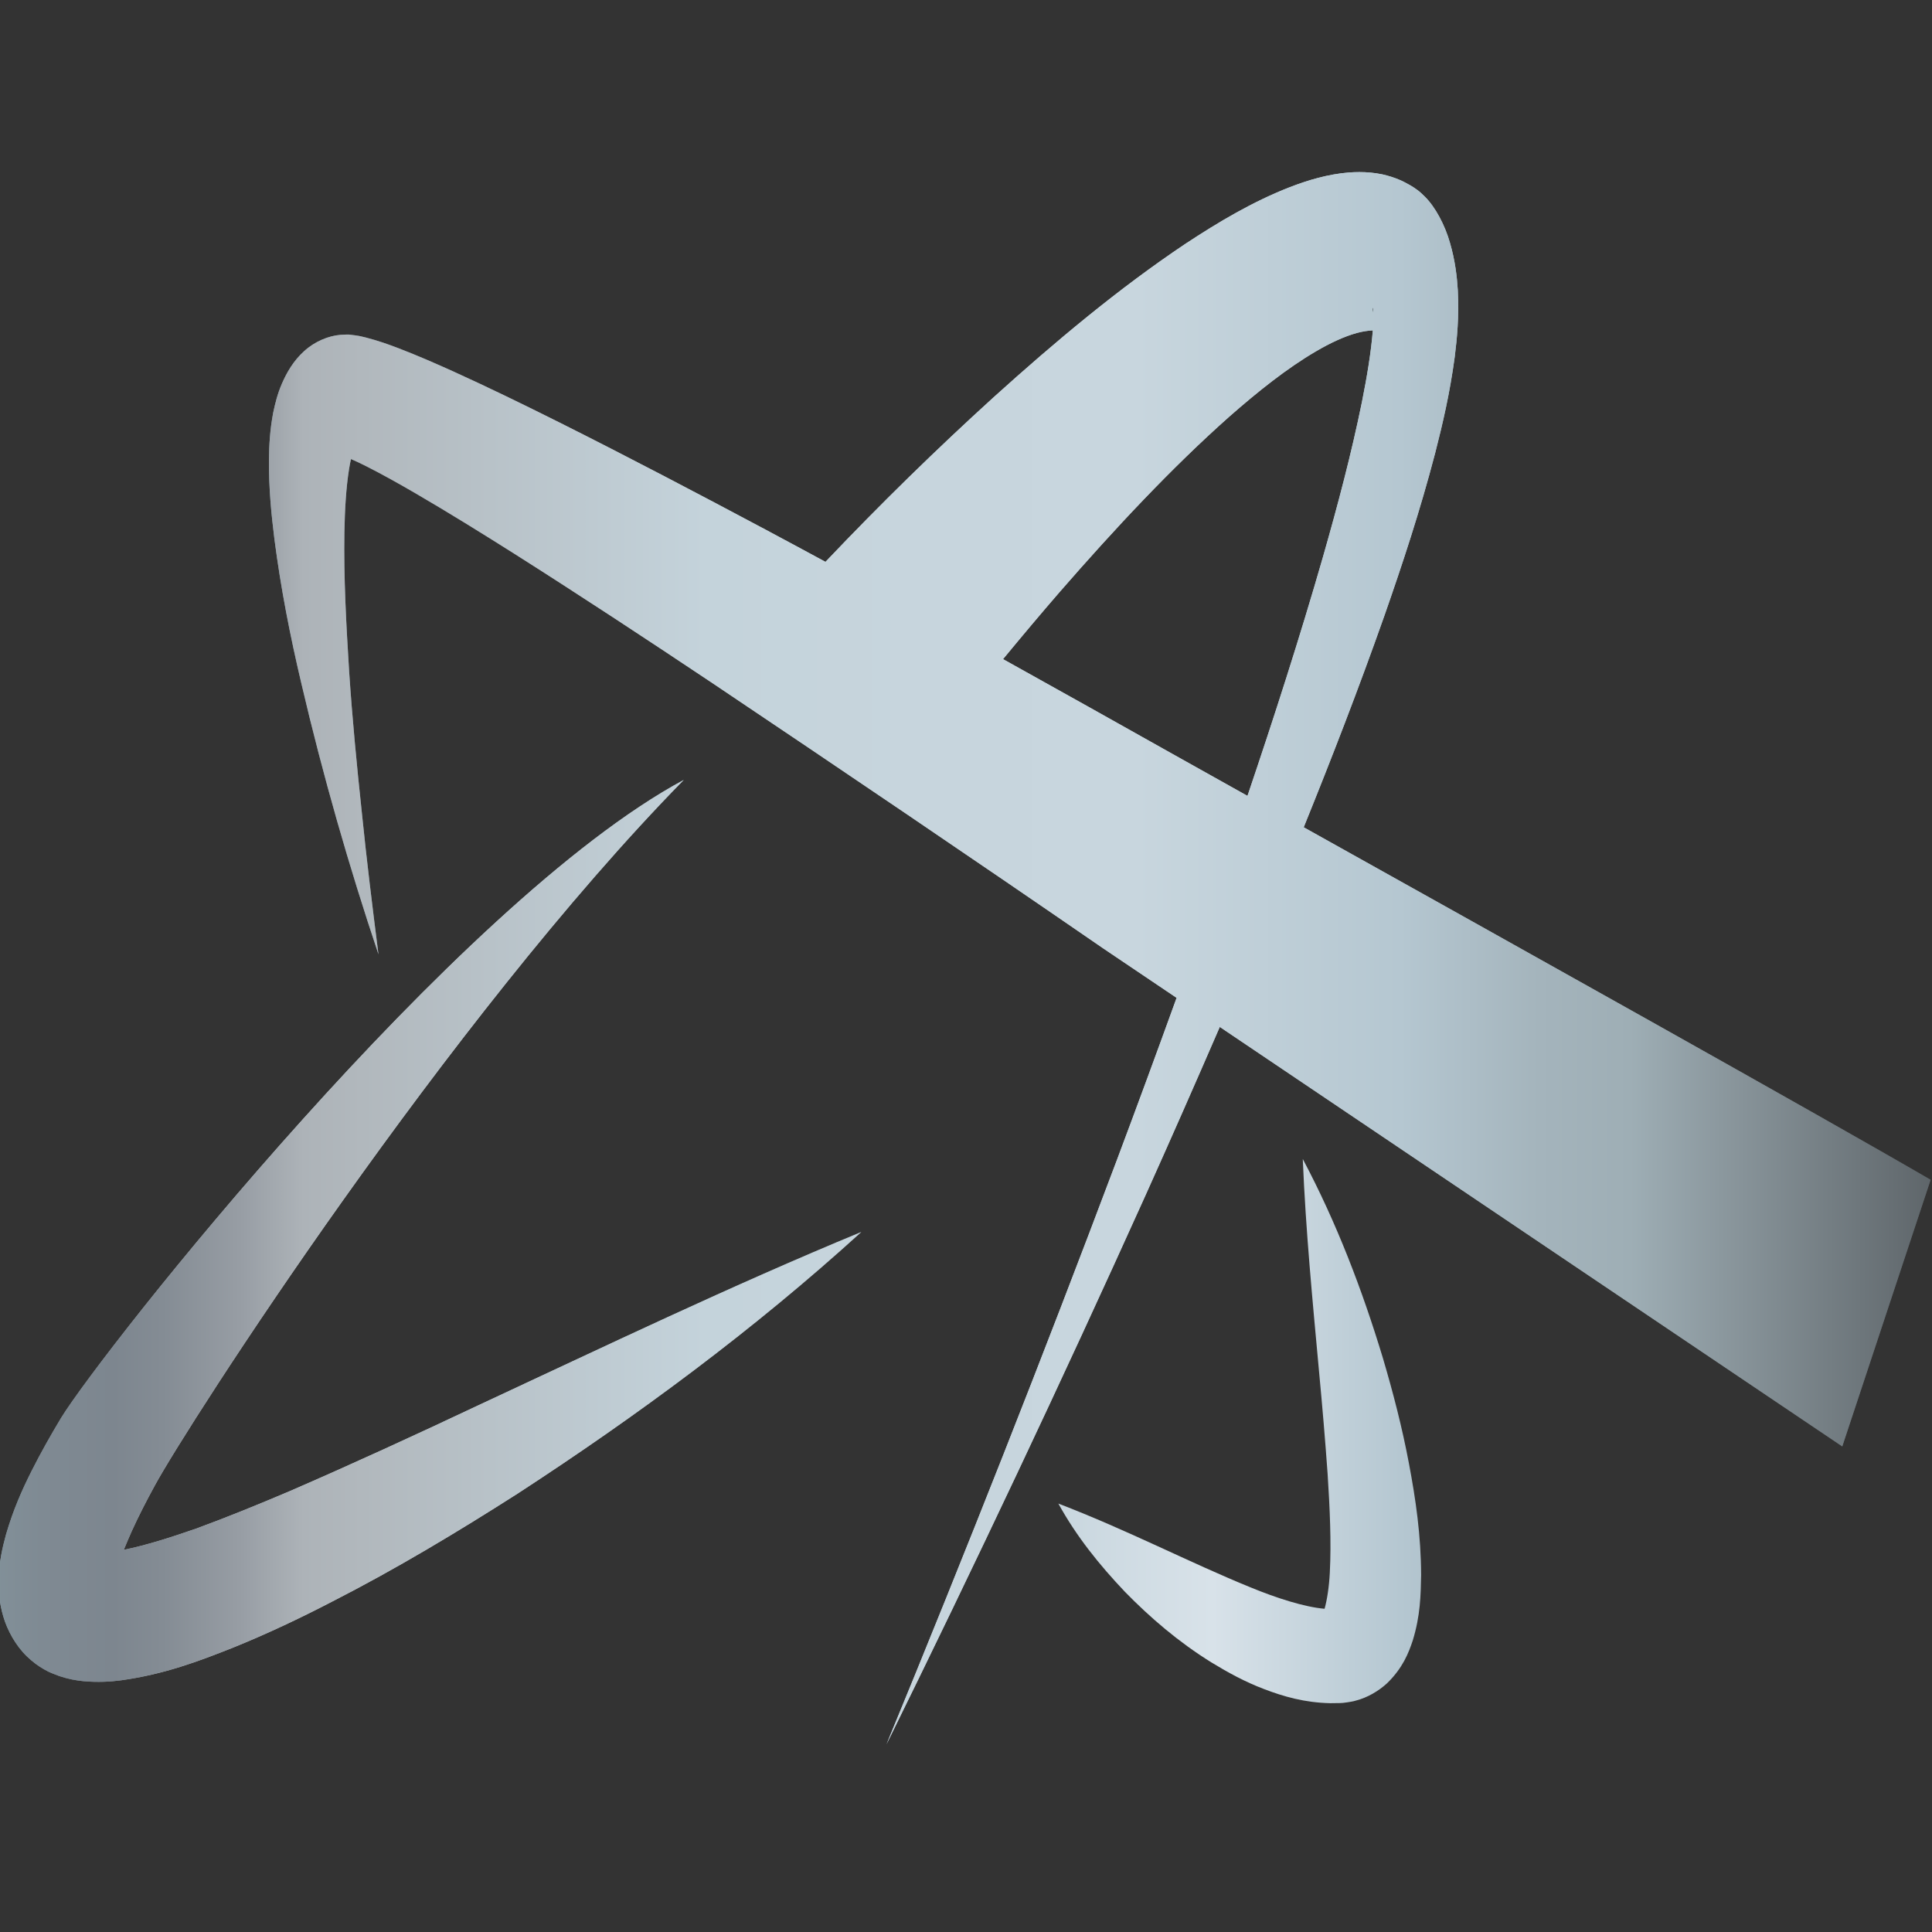
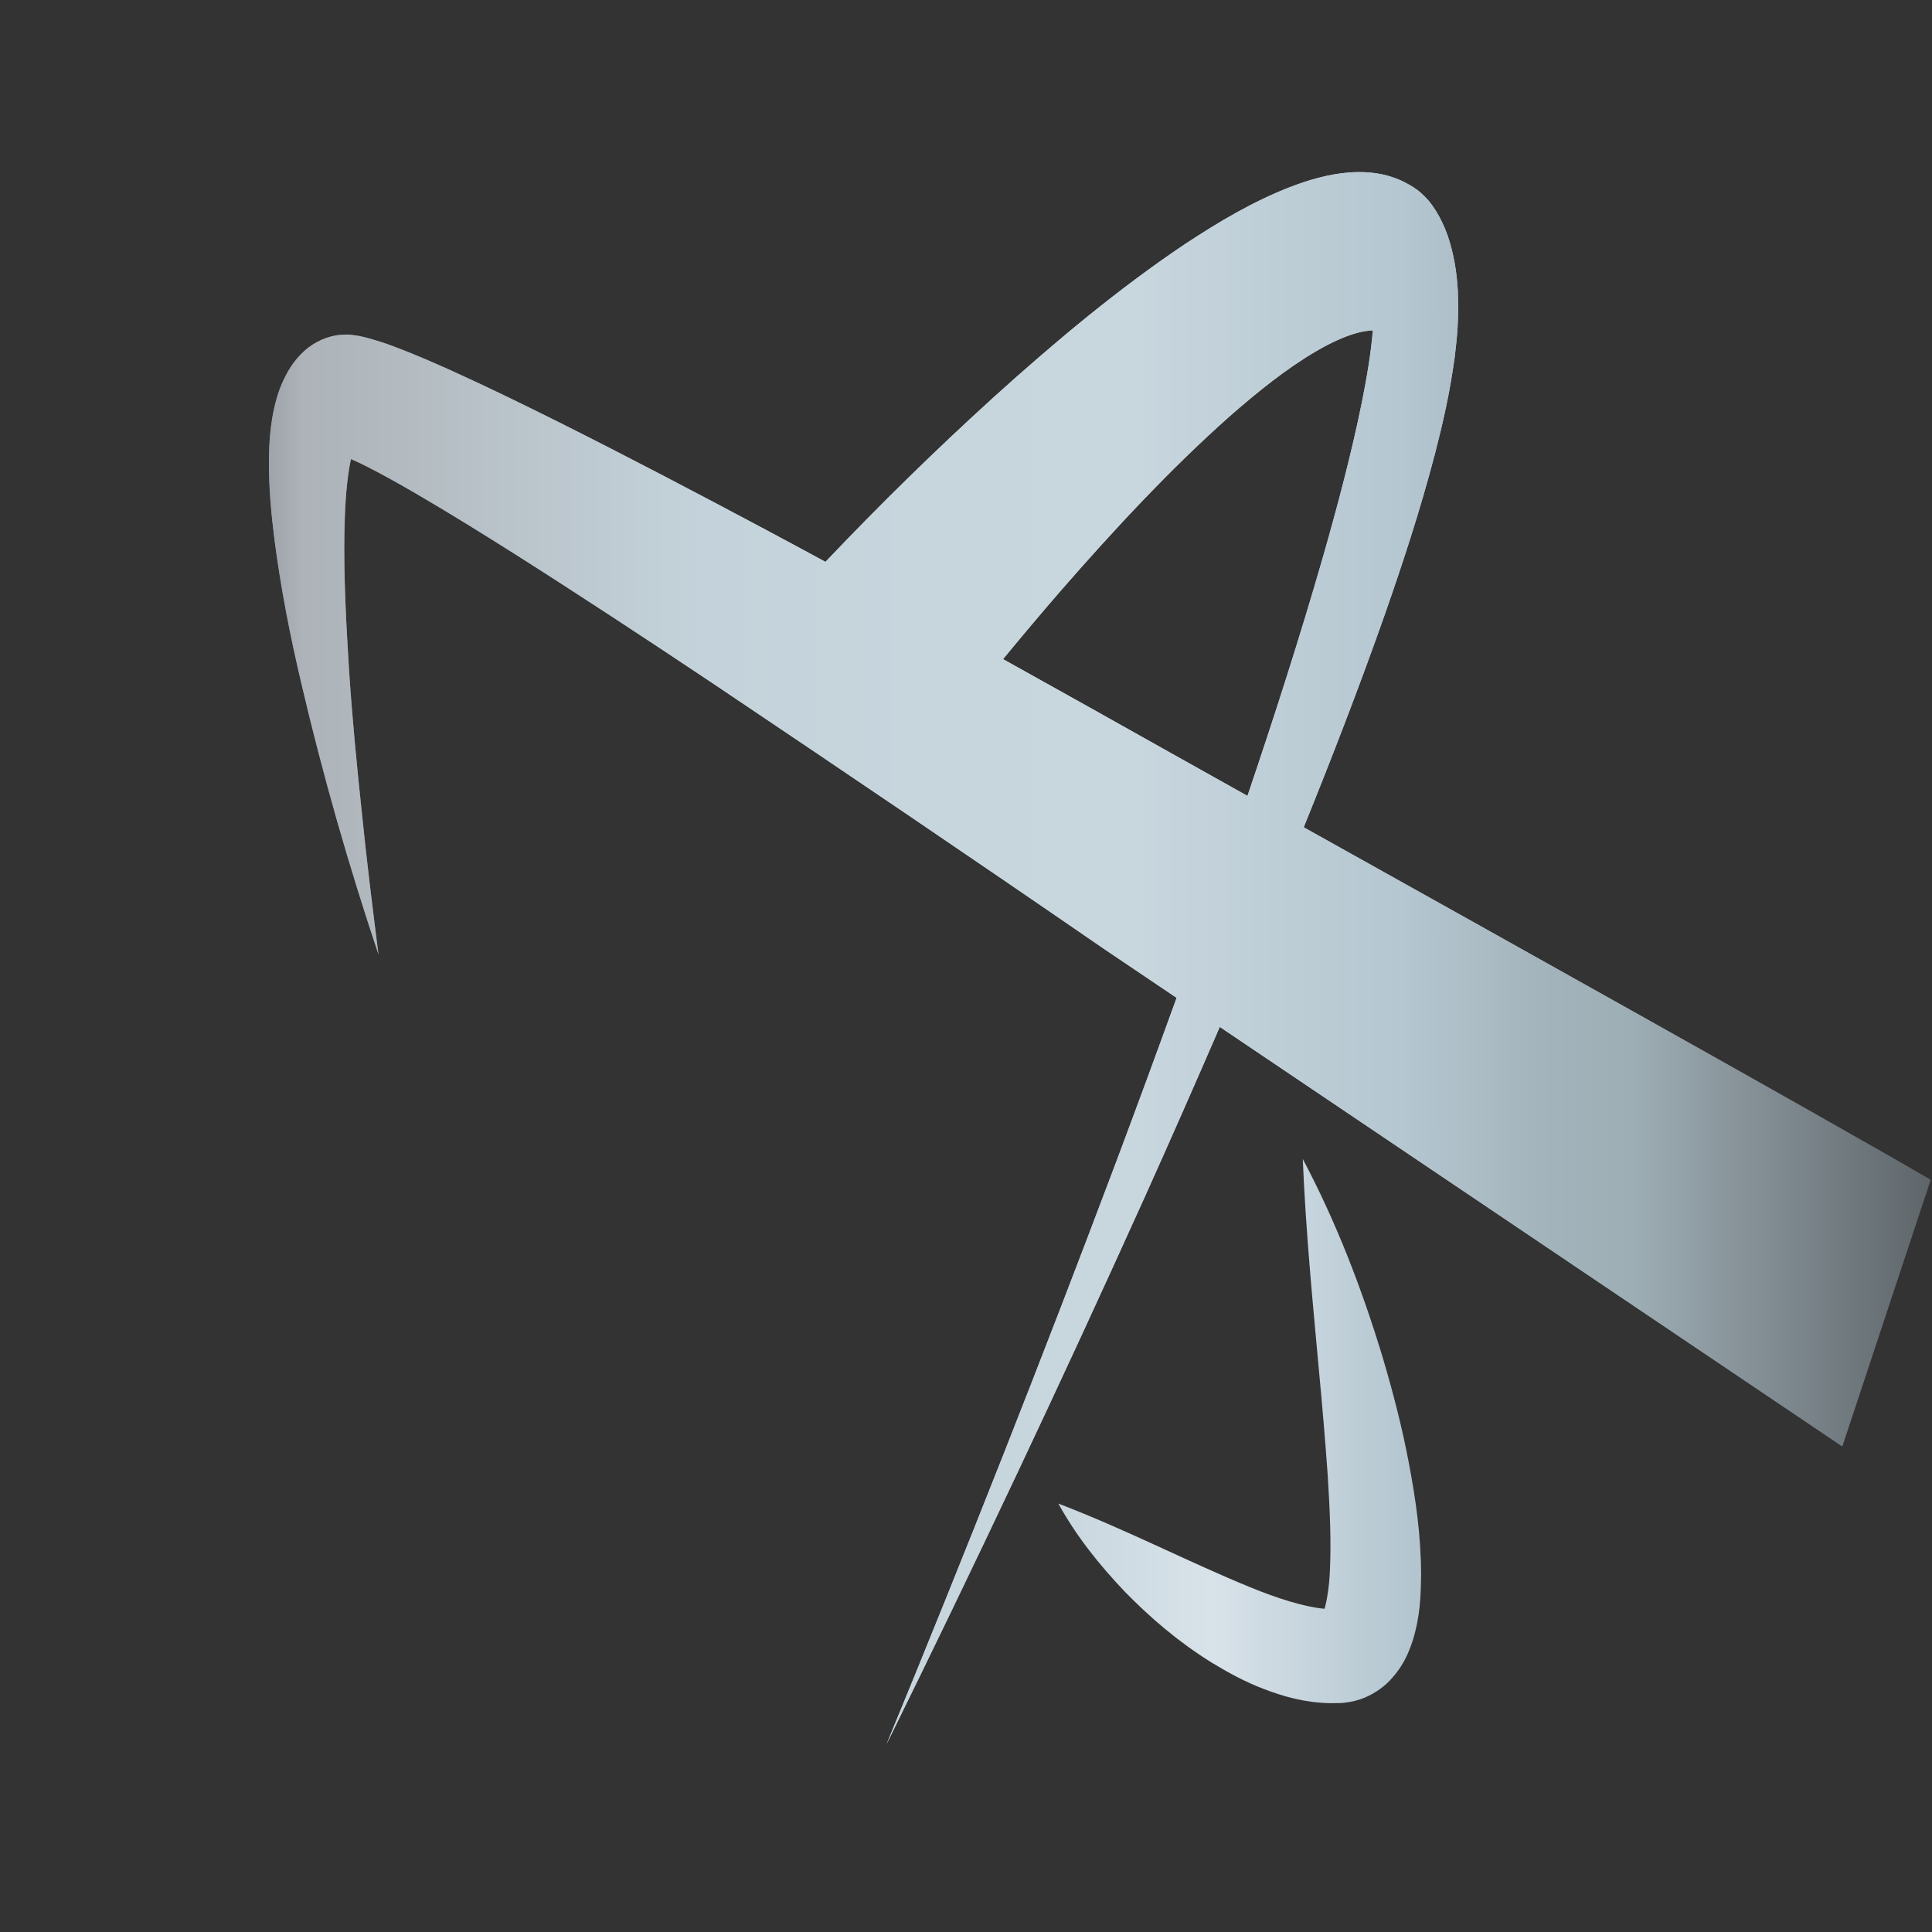
<svg xmlns="http://www.w3.org/2000/svg" xmlns:xlink="http://www.w3.org/1999/xlink" version="1.1" id="Layer_1" x="0px" y="0px" viewBox="0 0 500 500" style="enable-background:new 0 0 500 500;" xml:space="preserve">
  <rect x="0" y="0" width="500" height="500" fill="#333333" stroke="none" />
  <style type="text/css">
	.st0{clip-path:url(#SVGID_3_);fill:url(#SVGID_4_);}
	.st1{clip-path:url(#SVGID_7_);fill:url(#SVGID_8_);}
	.st2{clip-path:url(#SVGID_10_);fill:url(#SVGID_11_);}
</style>
  <g>
    <g>
      <defs>
-         <path id="SVGID_1_" d="M15.801,366.959c-2.629,4.378-5.194,8.883-7.634,13.734c-2.449,4.877-4.734,9.983-6.614,16.448     c-0.893,3.324-1.794,6.894-1.91,12.021c-0.018,2.562,0.155,5.581,1.2,9.152c1.018,3.534,3.193,7.543,6.126,10.364     c1.432,1.383,2.998,2.544,4.457,3.354l1.118,0.603l0.92,0.399l1.861,0.725c2.364,0.789,4.472,1.161,6.315,1.334     c3.692,0.326,6.842,0.146,9.645-0.226c11.205-1.56,20.061-4.905,29-8.457c8.823-3.57,17.283-7.573,25.557-11.866     c16.585-8.466,32.46-18.017,48.074-27.979c31.059-20.22,61.003-42.285,88.988-67.727c-33.81,13.974-66.517,29.682-99.172,44.881     c-16.268,7.68-32.561,15.168-48.75,22.191c-8.116,3.446-16.21,6.757-24.207,9.685c-6.398,2.233-12.981,4.341-18.727,5.49     c0.64-1.584,1.337-3.223,2.072-4.871c1.767-3.893,3.82-7.884,5.992-11.857c8.719-16,75.827-120.339,136.842-182.512     C118.044,233.516,26.427,349.624,15.801,366.959" />
-       </defs>
+         </defs>
      <linearGradient id="SVGID_2_" gradientUnits="userSpaceOnUse" x1="-0.359" y1="318.554" x2="222.904" y2="318.554">
        <stop offset="0" style="stop-color:#869BA3" />
        <stop offset="0.013" style="stop-color:#84969E" />
        <stop offset="0.055" style="stop-color:#7F8A93" />
        <stop offset="0.089" style="stop-color:#7D868F" />
        <stop offset="0.112" style="stop-color:#848C94" />
        <stop offset="0.148" style="stop-color:#979DA4" />
        <stop offset="0.178" style="stop-color:#ADB3B8" />
        <stop offset="0.206" style="stop-color:#B1B8BD" />
        <stop offset="0.367" style="stop-color:#C4D3DB" />
        <stop offset="0.471" style="stop-color:#C7D5DD" />
        <stop offset="0.569" style="stop-color:#C8D6DE" />
        <stop offset="0.693" style="stop-color:#B5C7D1" />
        <stop offset="0.758" style="stop-color:#A4B4BC" />
        <stop offset="0.801" style="stop-color:#9EAEB5" />
        <stop offset="0.92" style="stop-color:#858E94" />
        <stop offset="0.982" style="stop-color:#7A7F84" />
      </linearGradient>
      <use xlink:href="#SVGID_1_" style="overflow:visible;fill:url(#SVGID_2_);" />
      <clipPath id="SVGID_3_">
        <use xlink:href="#SVGID_1_" style="overflow:visible;" />
      </clipPath>
      <linearGradient id="SVGID_4_" gradientUnits="userSpaceOnUse" x1="-19.582" y1="240.002" x2="531.641" y2="240.002">
        <stop offset="0" style="stop-color:#869BA3" />
        <stop offset="0.013" style="stop-color:#84969E" />
        <stop offset="0.055" style="stop-color:#7F8A93" />
        <stop offset="0.089" style="stop-color:#7D868F" />
        <stop offset="0.112" style="stop-color:#848C94" />
        <stop offset="0.148" style="stop-color:#979DA4" />
        <stop offset="0.178" style="stop-color:#ADB3B8" />
        <stop offset="0.206" style="stop-color:#B1B8BD" />
        <stop offset="0.367" style="stop-color:#C4D3DB" />
        <stop offset="0.471" style="stop-color:#C7D5DD" />
        <stop offset="0.569" style="stop-color:#C8D6DE" />
        <stop offset="0.693" style="stop-color:#B5C7D1" />
        <stop offset="0.758" style="stop-color:#A4B4BC" />
        <stop offset="0.801" style="stop-color:#9EAEB5" />
        <stop offset="0.92" style="stop-color:#858E94" />
        <stop offset="0.982" style="stop-color:#7A7F84" />
      </linearGradient>
      <rect x="-19.582" y="18.59" class="st0" width="551.223" height="442.824" />
    </g>
    <path d="M91.811,115.428c0.481-1.386,1.292-1.136-0.256,0.74c-0.003,0.006-0.012,0.009-0.012,0.015   C91.628,115.919,91.719,115.645,91.811,115.428" />
    <g>
      <defs>
        <path id="SVGID_5_" d="M337.4,214.101c7.214-17.822,14.248-35.952,20.896-54.806c4.68-13.386,9.191-27.019,13.13-42.063     c1.941-7.598,3.787-15.409,5.066-24.92c0.585-4.856,1.134-10.096,0.792-17.152c-0.216-3.555-0.692-7.741-2.035-12.323     c-1.289-4.561-3.772-9.252-6.504-11.951c-0.667-0.655-1.383-1.344-2.032-1.788c-0.621-0.457-1.474-1.015-1.764-1.155     c-0.82-0.445-1.672-0.935-2.483-1.286c-1.627-0.713-3.202-1.191-4.74-1.535c-2.053-0.424-4.018-0.585-5.919-0.585     c-0.92,0-1.825,0.037-2.721,0.101c-5.453,0.457-10.443,1.938-15.245,3.787c-9.594,3.732-18.447,8.999-27.111,14.711     c-17.261,11.559-33.575,25.231-49.594,39.69c-14.794,13.453-29.067,27.382-43.504,42.584c-5.109-2.754-10.209-5.529-15.33-8.25     c-17.785-9.481-35.616-18.843-53.648-27.881c-9.024-4.512-18.084-8.945-27.364-13.161c-4.655-2.099-9.322-4.149-14.312-6.056     c-2.495-0.954-5.051-1.864-8.207-2.69c-0.923-0.204-1.502-0.405-2.797-0.576l-1.727-0.213c-0.734-0.003-1.48,0.024-2.215,0.082     c-3.022,0.265-6.55,1.673-9.325,4.216c-2.821,2.541-4.533,5.621-5.721,8.338c-1.213,2.8-1.773,5.215-2.279,7.558     c-0.862,4.56-1.057,8.481-1.106,12.21c-0.046,7.403,0.609,14.035,1.42,20.536c1.676,12.938,4.101,25.185,6.946,37.24     c5.627,24.073,12.332,47.407,19.982,70.234c-1.56-12.256-3.071-24.472-4.308-36.716c-1.304-12.219-2.483-24.427-3.29-36.591     c-0.759-12.146-1.417-24.274-1.222-35.921c0.104-5.782,0.427-11.513,1.209-16.399c0.14-0.902,0.311-1.752,0.49-2.565     c1.258,0.545,2.635,1.176,4.092,1.928c4.079,2.063,8.344,4.463,12.585,6.925c8.503,4.954,17.048,10.245,25.563,15.623     c17.042,10.791,34.032,21.98,50.983,33.289c33.868,22.73,67.727,45.643,101.46,68.872l18.992,12.801     c-5.097,14.093-10.261,28.134-15.5,42.096c-19.199,51.035-39.093,101.406-59.574,151.076     c22.87-46.453,45.213-93.728,66.962-141.933c6.504-14.45,12.923-29.036,19.284-43.717l161.101,108.565l22.864-68.997     C472.073,289.264,388.825,242.814,337.4,214.101z M304.297,195.597c-14.888-8.369-29.792-16.719-44.713-25.015     c4.877-5.91,9.776-11.753,14.69-17.417c14.322-16.448,28.948-32.104,43.863-45.338c7.443-6.544,15.001-12.558,22.392-16.877     c3.689-2.166,7.339-3.878,10.66-4.789c1.471-0.39,2.858-0.603,4.098-0.661c-0.423,5.441-1.508,12.024-2.815,18.517     c-2.687,13.234-6.267,26.751-10.075,40.07c-5.999,20.859-12.643,41.469-19.549,61.889     C315.359,201.79,309.007,198.241,304.297,195.597z" />
      </defs>
      <linearGradient id="SVGID_6_" gradientUnits="userSpaceOnUse" x1="69.6" y1="247.975" x2="499.641" y2="247.975">
        <stop offset="0" style="stop-color:#869BA3" />
        <stop offset="0.03" style="stop-color:#7B8991" />
        <stop offset="0.063" style="stop-color:#737C84" />
        <stop offset="0.089" style="stop-color:#707880" />
        <stop offset="0.112" style="stop-color:#787F87" />
        <stop offset="0.148" style="stop-color:#90969D" />
        <stop offset="0.178" style="stop-color:#ADB3B8" />
        <stop offset="0.206" style="stop-color:#B1B8BD" />
        <stop offset="0.367" style="stop-color:#C4D3DB" />
        <stop offset="0.471" style="stop-color:#C7D5DD" />
        <stop offset="0.569" style="stop-color:#C8D6DE" />
        <stop offset="0.693" style="stop-color:#B5C7D1" />
        <stop offset="0.758" style="stop-color:#A4B4BC" />
        <stop offset="0.801" style="stop-color:#9EAEB5" />
        <stop offset="0.853" style="stop-color:#879399" />
        <stop offset="0.965" style="stop-color:#545A5E" />
        <stop offset="0.982" style="stop-color:#4D5256" />
      </linearGradient>
      <use xlink:href="#SVGID_5_" style="overflow:visible;fill:url(#SVGID_6_);" />
      <clipPath id="SVGID_7_">
        <use xlink:href="#SVGID_5_" style="overflow:visible;" />
      </clipPath>
      <linearGradient id="SVGID_8_" gradientUnits="userSpaceOnUse" x1="-19.582" y1="240.002" x2="531.641" y2="240.002">
        <stop offset="0" style="stop-color:#869BA3" />
        <stop offset="0.03" style="stop-color:#7B8991" />
        <stop offset="0.063" style="stop-color:#737C84" />
        <stop offset="0.089" style="stop-color:#707880" />
        <stop offset="0.112" style="stop-color:#787F87" />
        <stop offset="0.148" style="stop-color:#90969D" />
        <stop offset="0.178" style="stop-color:#ADB3B8" />
        <stop offset="0.206" style="stop-color:#B1B8BD" />
        <stop offset="0.367" style="stop-color:#C4D3DB" />
        <stop offset="0.471" style="stop-color:#C7D5DD" />
        <stop offset="0.569" style="stop-color:#C8D6DE" />
        <stop offset="0.693" style="stop-color:#B5C7D1" />
        <stop offset="0.758" style="stop-color:#A4B4BC" />
        <stop offset="0.801" style="stop-color:#9EAEB5" />
        <stop offset="0.853" style="stop-color:#879399" />
        <stop offset="0.965" style="stop-color:#545A5E" />
        <stop offset="0.982" style="stop-color:#4D5256" />
      </linearGradient>
      <rect x="-19.582" y="18.59" class="st1" width="551.223" height="442.824" />
    </g>
-     <path d="M355.311,79.763c0.046,0.173,0.079,0.57,0.101,1.057C355.21,79.915,355.259,79.571,355.311,79.763" />
    <g>
      <defs>
        <path id="SVGID_9_" d="M341.349,354.76c0.853,8.984,1.612,17.922,2.239,26.724c0.558,8.771,0.981,17.557,0.564,25.557     c-0.177,3.531-0.701,7.007-1.353,9.307c-5.194-0.448-12.414-2.754-19.251-5.575c-15.65-6.373-31.699-14.766-49.646-21.654     c4.679,8.533,10.672,15.93,17.222,22.833c6.644,6.8,13.953,13.039,22.367,18.267c4.229,2.574,8.679,5.042,13.691,6.928     c5.008,1.916,10.459,3.494,17.085,3.637l2.535-0.033c0.286,0.018,1.121-0.07,1.868-0.189c0.756-0.128,1.465-0.21,2.236-0.454     c3.074-0.786,5.919-2.522,8.03-4.448c4.104-3.967,5.621-7.909,6.678-11.086c1.992-6.48,2.072-11.744,2.172-16.923     c-0.03-10.227-1.392-19.638-3.156-28.923c-1.743-9.267-4.088-18.291-6.718-27.196c-5.371-17.764-11.994-35.071-20.756-51.592     C337.927,318.589,339.703,336.771,341.349,354.76" />
      </defs>
      <clipPath id="SVGID_10_">
        <use xlink:href="#SVGID_9_" style="overflow:visible;" />
      </clipPath>
      <linearGradient id="SVGID_11_" gradientUnits="userSpaceOnUse" x1="-19.582" y1="240.002" x2="531.641" y2="240.002">
        <stop offset="0" style="stop-color:#869BA3" />
        <stop offset="0.013" style="stop-color:#84969E" />
        <stop offset="0.055" style="stop-color:#7F8A93" />
        <stop offset="0.089" style="stop-color:#7D868F" />
        <stop offset="0.112" style="stop-color:#848C94" />
        <stop offset="0.148" style="stop-color:#979DA4" />
        <stop offset="0.178" style="stop-color:#ADB3B8" />
        <stop offset="0.24" style="stop-color:#C7D1D7" />
        <stop offset="0.305" style="stop-color:#E1F4FD" />
        <stop offset="0.373" style="stop-color:#E1EEF5" />
        <stop offset="0.41" style="stop-color:#E0E8EE" />
        <stop offset="0.415" style="stop-color:#DDE6EC" />
        <stop offset="0.44" style="stop-color:#D4DEE6" />
        <stop offset="0.462" style="stop-color:#CAD7E0" />
        <stop offset="0.488" style="stop-color:#C4D3DB" />
        <stop offset="0.528" style="stop-color:#C8D6DE" />
        <stop offset="0.605" style="stop-color:#D8E2E9" />
        <stop offset="0.693" style="stop-color:#B5C7D1" />
        <stop offset="0.758" style="stop-color:#A4B4BC" />
        <stop offset="0.801" style="stop-color:#9EAEB5" />
        <stop offset="0.92" style="stop-color:#858E94" />
        <stop offset="0.982" style="stop-color:#7A7F84" />
      </linearGradient>
      <rect x="-19.582" y="18.59" class="st2" width="551.223" height="442.824" />
    </g>
  </g>
</svg>